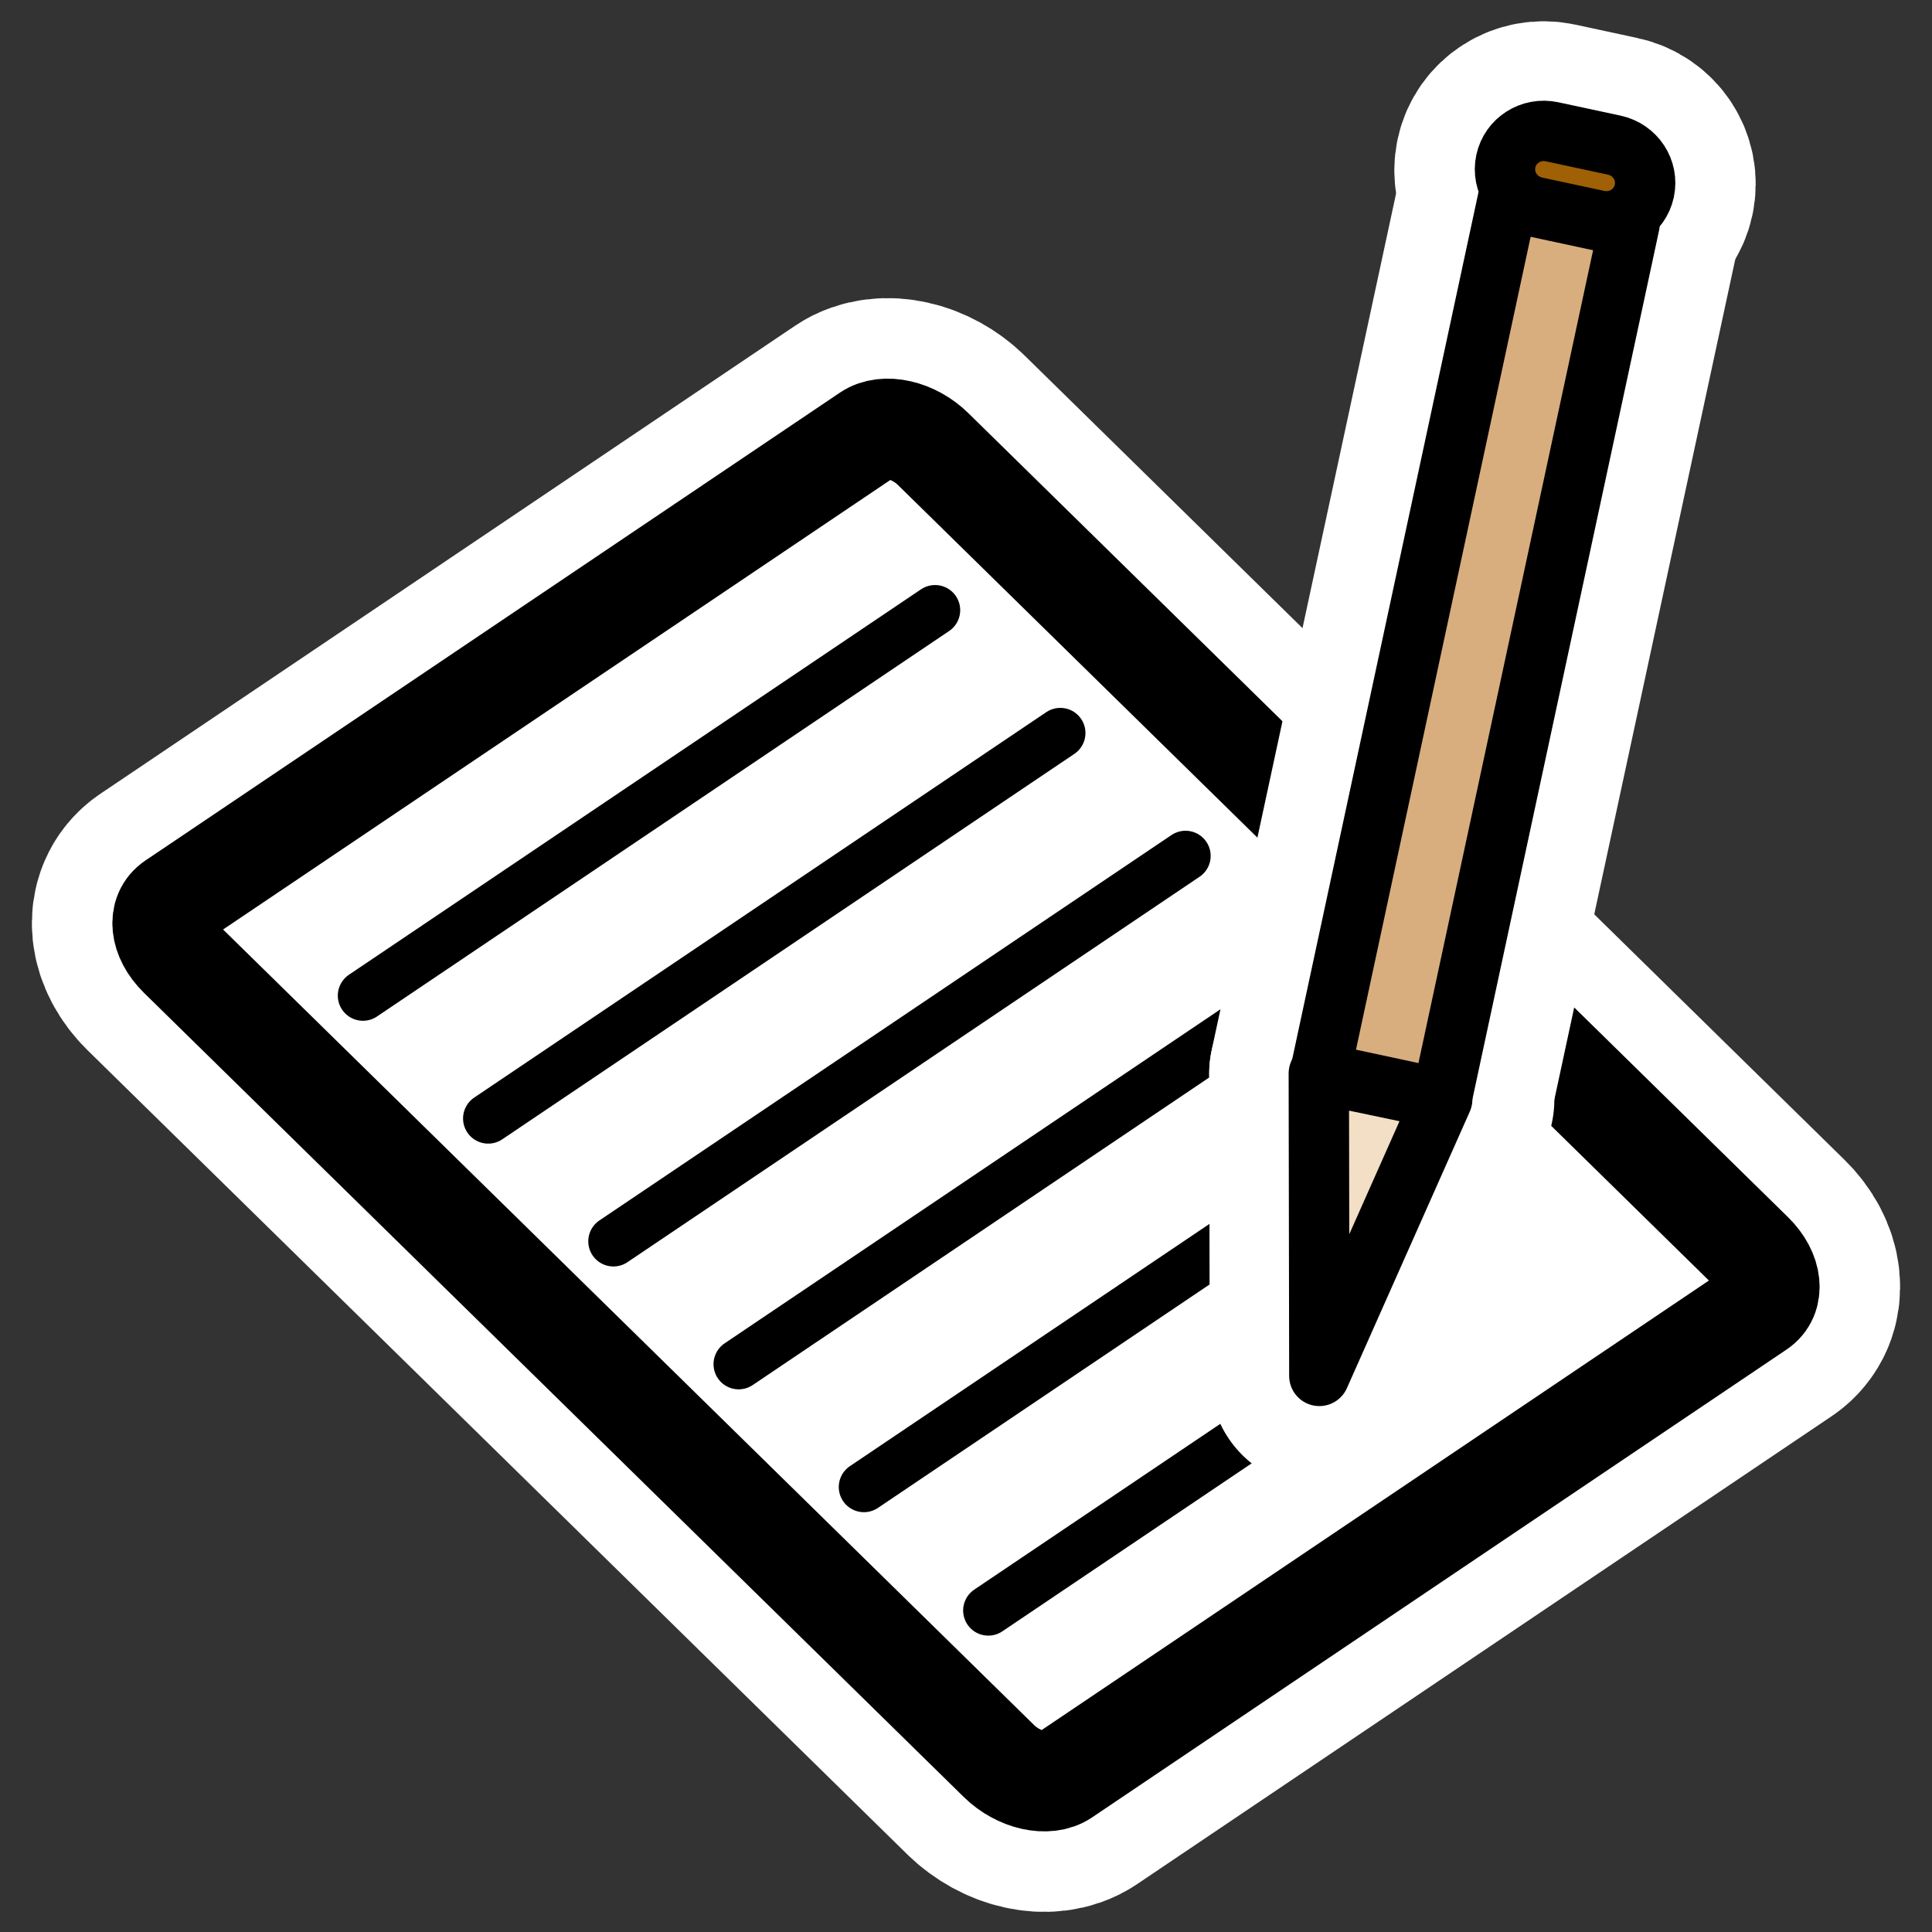
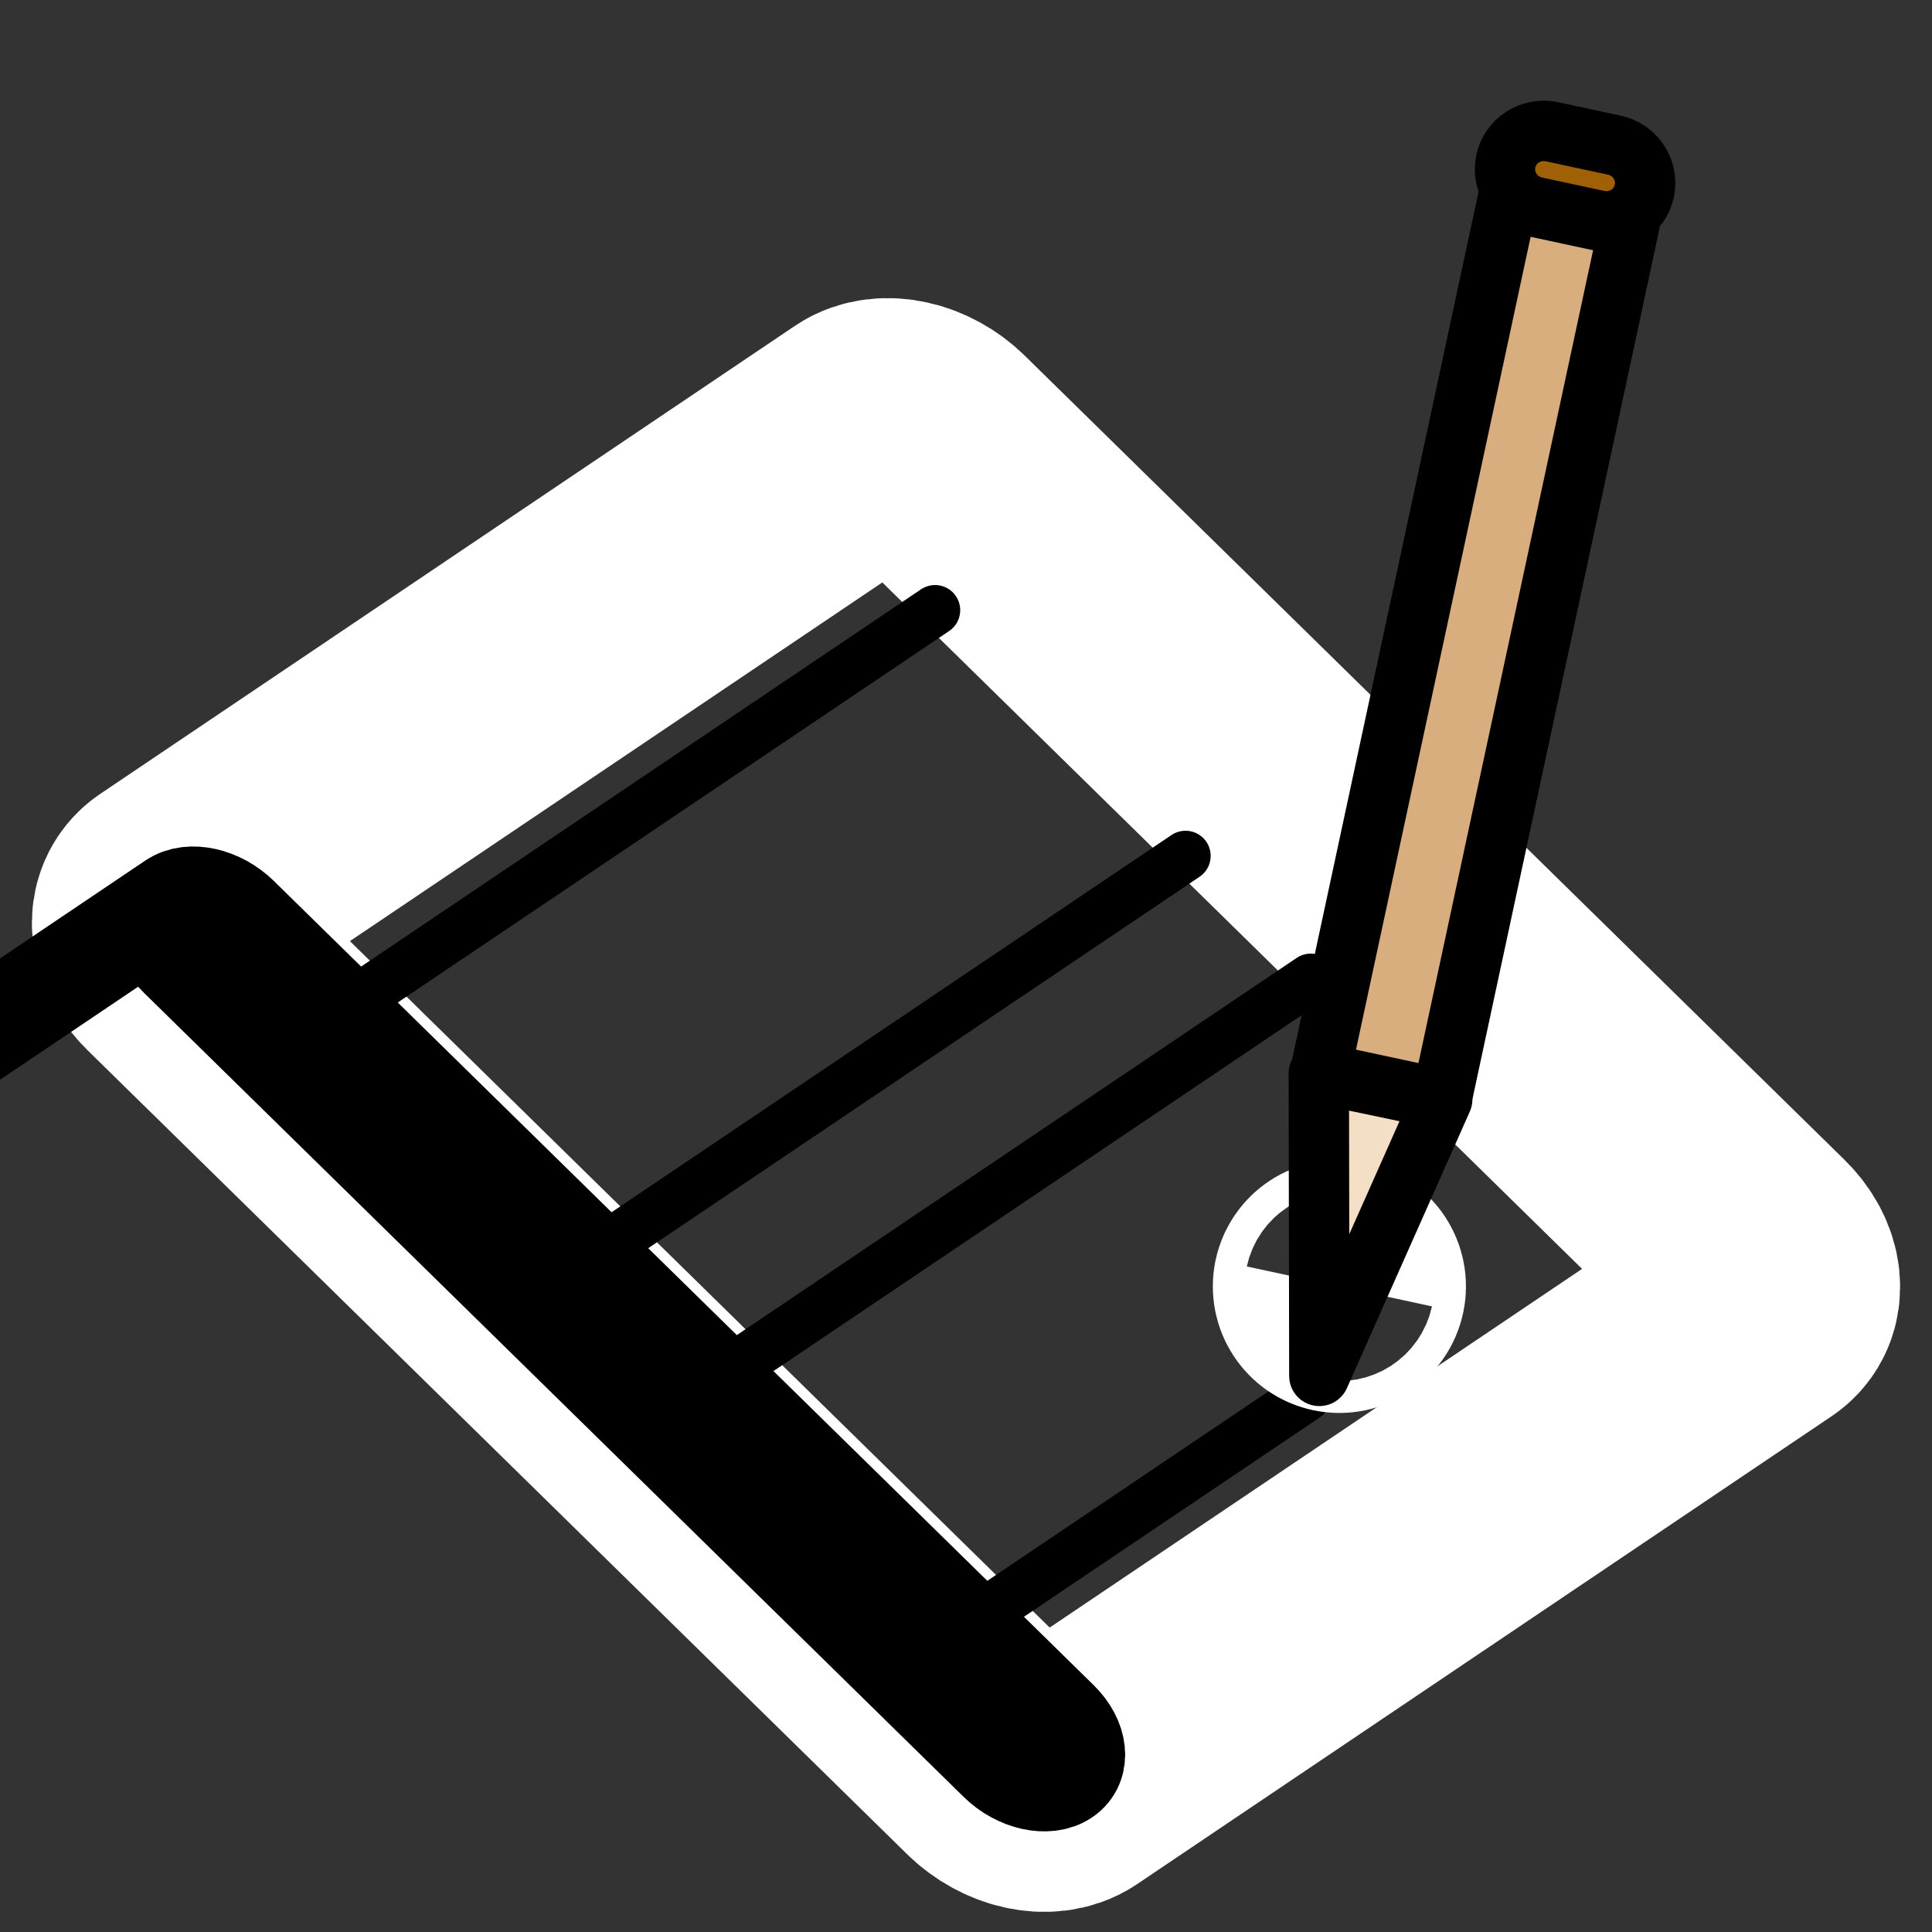
<svg xmlns="http://www.w3.org/2000/svg" xmlns:ns1="http://inkscape.sourceforge.net/DTD/sodipodi-0.dtd" _SVGFile__filename="oldscale/apps/kedit.svg" ns1:version="0.32" version="1.0" viewBox="0 0 60 60">
  <rect x="0" y="0" width="60" height="60" fill="#333333" stroke="none" />
  <ns1:namedview bordercolor="#666666" borderopacity="1.0" pagecolor="#ffffff" />
  <path d="m5.39 28.019c-0.511 0.344-0.433 1.102 0.175 1.698l25.457 24.973c0.608 0.596 1.51 0.799 2.021 0.455l21.567-14.53c0.511-0.344 0.433-1.102-0.175-1.698l-25.457-24.973c-0.608-0.597-1.51-0.8-2.021-0.455l-21.567 14.53z" fill="none" stroke="#fff" stroke-linejoin="round" stroke-width="8.125" />
-   <path transform="matrix(.933 0 0 .933 1.843 1.985)" d="m3.801 27.903c-0.548 0.37-0.464 1.182 0.188 1.821l27.286 26.766c0.652 0.64 1.617 0.857 2.165 0.488l23.116-15.573c0.548-0.369 0.465-1.181-0.187-1.821l-27.286-26.766c-0.652-0.64-1.617-0.857-2.165-0.488l-23.116 15.573z" fill="#fff" fill-rule="evenodd" stroke="#000" stroke-linejoin="round" stroke-width="3.349" />
+   <path transform="matrix(.933 0 0 .933 1.843 1.985)" d="m3.801 27.903c-0.548 0.37-0.464 1.182 0.188 1.821l27.286 26.766c0.652 0.64 1.617 0.857 2.165 0.488c0.548-0.369 0.465-1.181-0.187-1.821l-27.286-26.766c-0.652-0.64-1.617-0.857-2.165-0.488l-23.116 15.573z" fill="#fff" fill-rule="evenodd" stroke="#000" stroke-linejoin="round" stroke-width="3.349" />
  <path transform="matrix(.933 0 0 .933 1.843 1.985)" d="m10.106 31.013 19.043-12.83" fill="none" stroke="#000" stroke-linecap="round" stroke-linejoin="round" stroke-width="1.674" />
-   <path transform="matrix(.933 0 0 .933 1.843 1.985)" d="m14.275 35.102 19.043-12.83" fill="none" stroke="#000" stroke-linecap="round" stroke-linejoin="round" stroke-width="1.674" />
  <path transform="matrix(.933 0 0 .933 1.843 1.985)" d="m18.443 39.191 19.043-12.829" fill="none" stroke="#000" stroke-linecap="round" stroke-linejoin="round" stroke-width="1.674" />
  <path transform="matrix(.933 0 0 .933 1.843 1.985)" d="m22.612 43.281 19.043-12.83" fill="none" stroke="#000" stroke-linecap="round" stroke-linejoin="round" stroke-width="1.674" />
-   <path transform="matrix(.933 0 0 .933 1.843 1.985)" d="m26.781 47.37 19.043-12.83" fill="none" stroke="#000" stroke-linecap="round" stroke-linejoin="round" stroke-width="1.674" />
  <path transform="matrix(.933 0 0 .933 1.843 1.985)" d="m30.921 51.479 10.557-7.113" fill="none" stroke="#000" stroke-linecap="round" stroke-linejoin="round" stroke-width="1.674" />
  <g transform="translate(-75)" fill="none" stroke="#fff" stroke-linejoin="round">
-     <path transform="matrix(.511 -.295 .295 .511 86.149 32.569)" d="m48.097 30.863-12.896 9.383 7.946-13.817 4.95 4.434z" stroke-linecap="round" stroke-width="11.661" />
-     <rect transform="matrix(-.576 -.124 .124 -.576 86.149 32.569)" x="-56.329" y="9.387" width="6.546" height="47.133" stroke-linecap="round" stroke-width="11.661" />
    <path transform="matrix(-.78 -.168 .168 -.78 161.3 64.863)" d="m61.966 18.726c0 0.343-0.278 0.621-0.62 0.621s-0.62-0.278-0.62-0.621c0-0.342 0.278-0.62 0.62-0.62s0.62 0.278 0.62 0.62z" stroke-width="8.613" />
-     <path transform="matrix(-.576 -.124 .124 -.576 86.149 32.569)" d="m-54.664 56.374c-1.14 0-2.058 0.905-2.058 2.029s0.918 2.029 2.058 2.029h3.347c1.14 0 2.058-0.905 2.058-2.029s-0.918-2.029-2.058-2.029h-3.347z" stroke-width="11.661" />
  </g>
  <g transform="matrix(.646 -.373 .373 .646 11.584 22.113)" fill-rule="evenodd" stroke="#000" stroke-linejoin="round">
    <path transform="matrix(.79 0 0 .79 -7.51 11.841)" d="m48.097 30.863-12.896 9.383 7.946-13.817 4.95 4.434z" fill="#f2dfc6" stroke-linecap="round" stroke-width="3.18" />
    <path transform="matrix(-.586 -.53 .53 -.586 -7.51 11.841)" d="m-56.329 9.387h6.546v47.133h-6.546v-47.133z" fill="#d8ae7e" stroke-linecap="round" stroke-width="3.18" />
    <path transform="matrix(-.793 -.717 .717 -.793 58.057 99.661)" d="m61.966 18.726c0 0.343-0.278 0.621-0.62 0.621s-0.62-0.278-0.62-0.621c0-0.342 0.278-0.62 0.62-0.62s0.62 0.278 0.62 0.62z" stroke-width="2.349" />
    <path transform="matrix(-.586 -.53 .53 -.586 -7.51 11.841)" d="m-54.664 56.374c-1.14 0-2.058 0.905-2.058 2.029s0.918 2.029 2.058 2.029h3.347c1.14 0 2.058-0.905 2.058-2.029s-0.918-2.029-2.058-2.029h-3.347z" fill="#9f6006" stroke-width="3.18" />
  </g>
</svg>